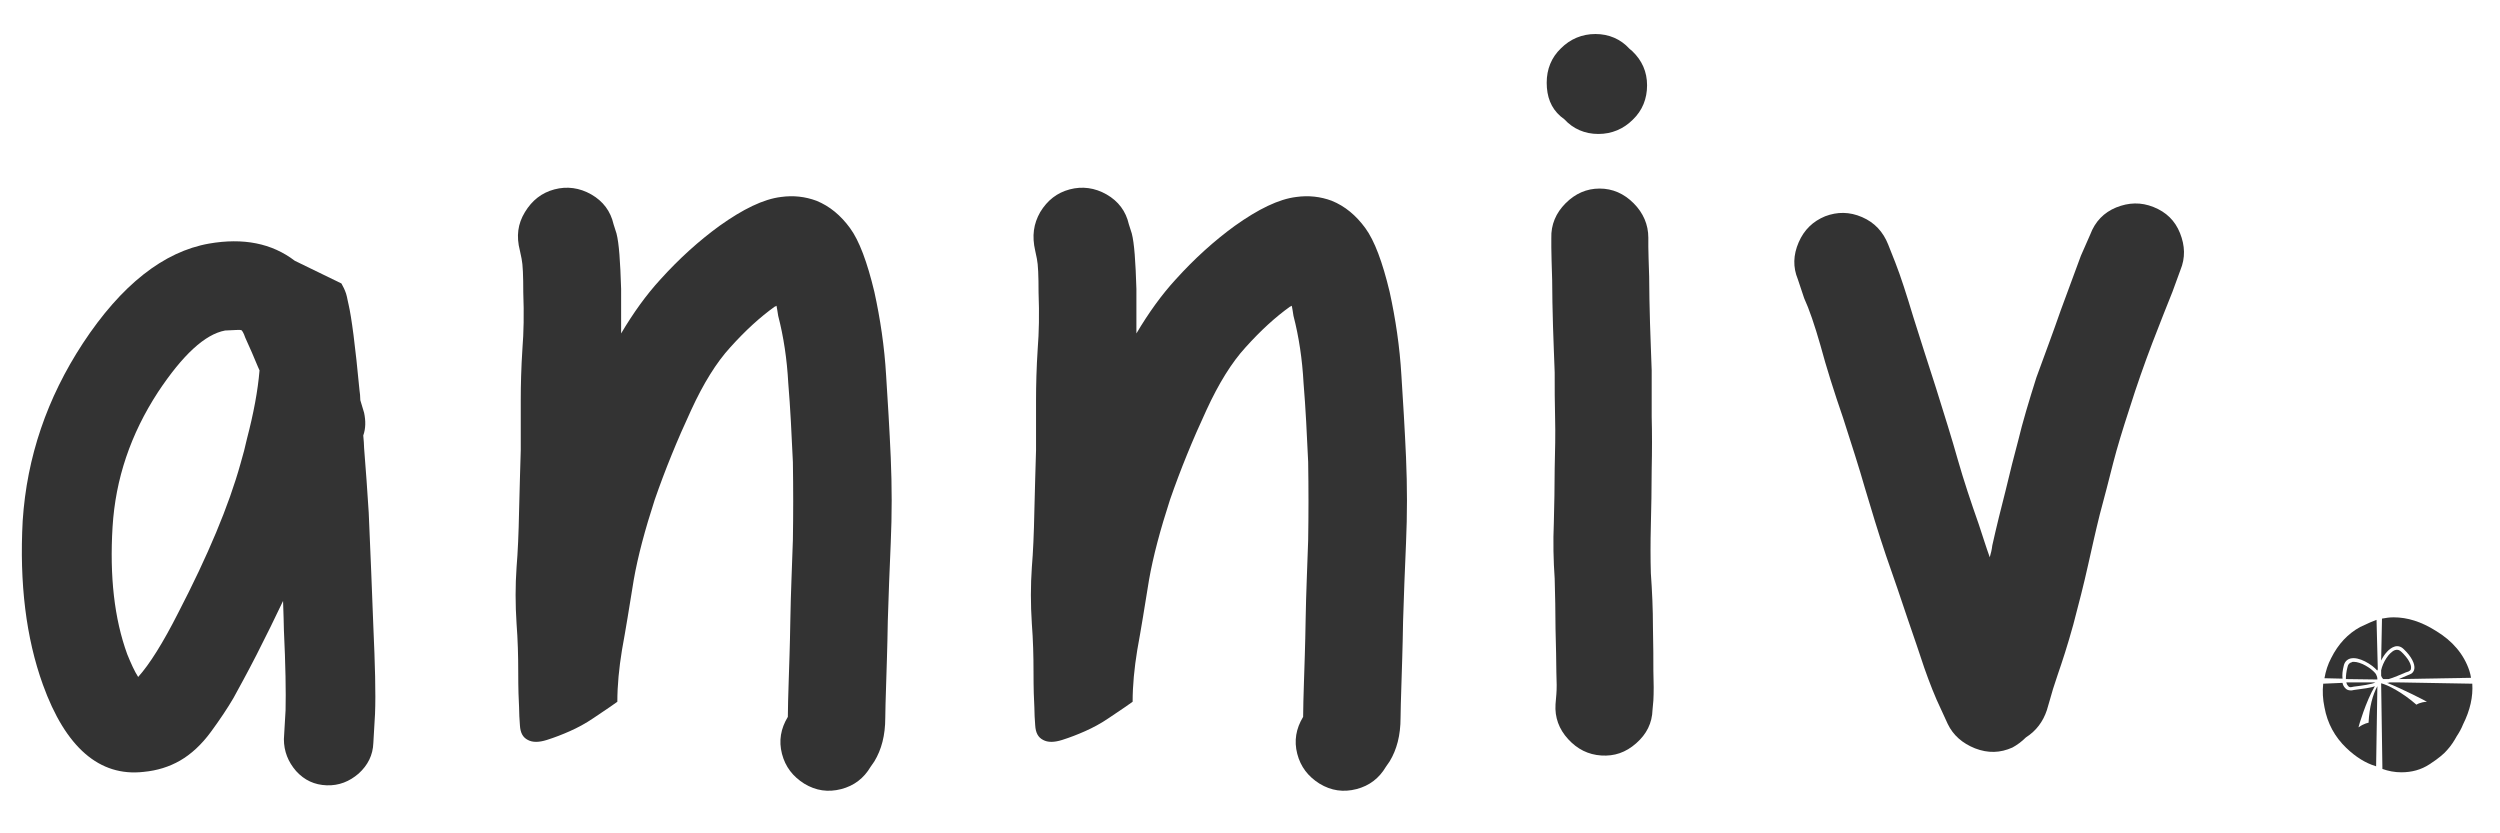
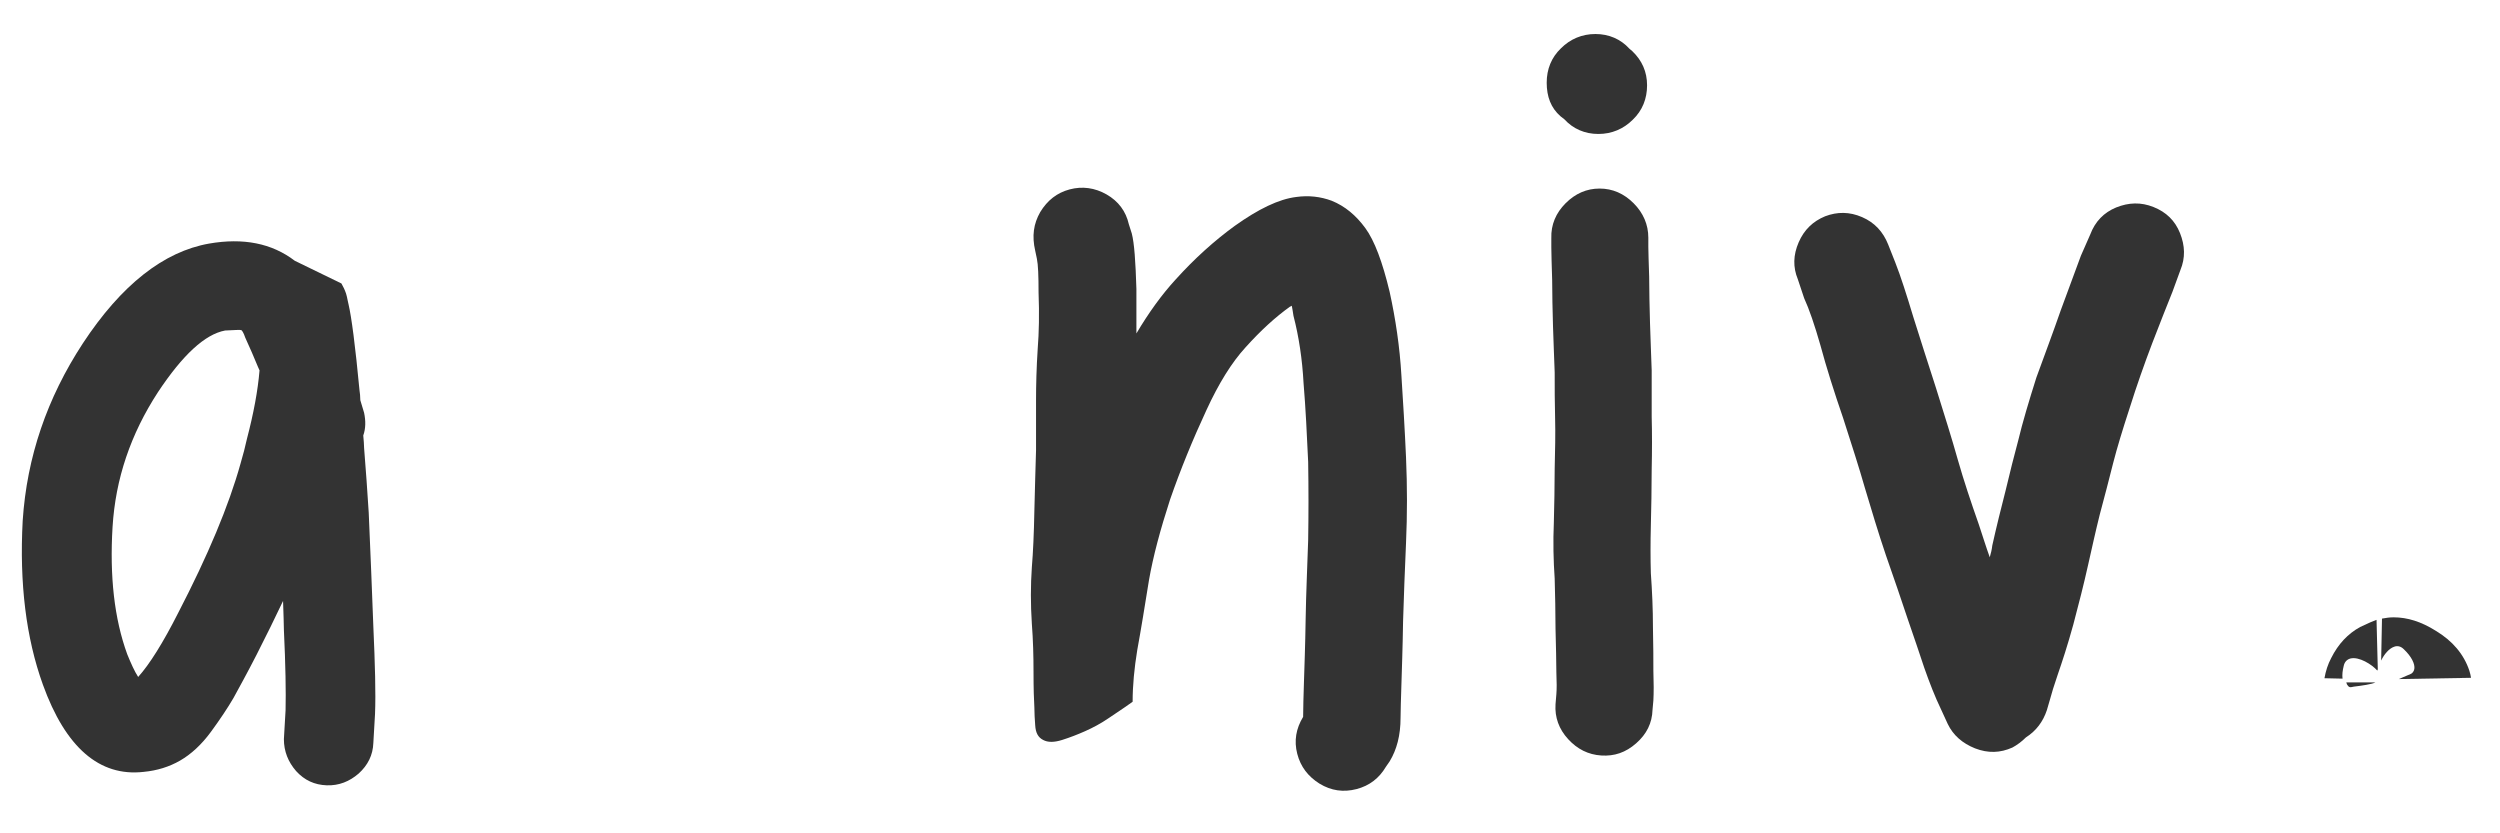
<svg xmlns="http://www.w3.org/2000/svg" version="1.1" id="レイヤー_3" x="0px" y="0px" viewBox="0 0 595.3 198.4" style="enable-background:new 0 0 595.3 198.4;" xml:space="preserve">
  <style type="text/css">
	.st0{fill:#333333;}
</style>
  <g>
    <path class="st0" d="M81.3,67.5c0.4,0.7,0.8,1.5,1.1,2.4c0.1,0.4,0.3,1,0.4,1.7c0,0.1,0.1,0.4,0.2,0.9c0.7,3,1.6,9.8,2.6,20.4   c0.1,0.7,0.2,1.5,0.2,2.4l0.9,3c0.4,1.9,0.4,3.7-0.2,5.4c0.1,1.2,0.2,2.2,0.2,3c0.4,5.2,0.8,10.3,1.1,15.4   c0.4,9.5,0.8,18.6,1.1,27.1c0.4,9,0.6,15.9,0.4,20.8l-0.4,6.9c-0.1,2.9-1.3,5.3-3.5,7.3c-2.2,1.9-4.7,2.9-7.6,2.8   c-2.9-0.1-5.3-1.2-7.3-3.4c-1.9-2.2-2.9-4.7-2.9-7.6l0.4-6.9c0.1-4.3,0-10.7-0.4-19.1c0-1.3-0.1-3.6-0.2-6.9c-1.9,4-4,8.3-6.3,12.8   c-2.3,4.5-4.2,7.9-5.5,10.3c-1.4,2.4-3.2,5.1-5.4,8.1c-2.2,3-4.7,5.3-7.3,6.8c-2.6,1.5-5.5,2.4-8.7,2.7c-10.5,1.2-18.6-5.8-24-20.8   c-4-11.1-5.6-24.1-4.8-39c1-15.2,5.8-29.2,14.3-42.2c9.2-14,19.3-21.9,30.1-23.8c8.1-1.4,14.9-0.1,20.4,4.1L81.3,67.5z M61.8,88.2   c-0.1-0.3-0.3-0.6-0.4-0.9c-0.9-2.2-1.9-4.5-3-6.9c-0.4-1.2-0.8-1.8-1-1.8c-0.2-0.1-1.5,0-3.8,0.1c-4.8,0.9-10.1,5.8-16,14.7   c-6.5,10-10.1,20.6-10.8,32.1c-0.7,11.7,0.4,21.8,3.5,30.3c0.9,2.2,1.7,4,2.6,5.4c2.7-3,5.9-8.1,9.5-15.2   c7.1-13.7,12.1-25.6,14.9-35.7c0.6-2,1.1-4,1.5-5.8C60.4,98.4,61.4,93,61.8,88.2z" />
-     <path class="st0" d="M125,50.5c1.7-2.8,4-4.6,7-5.4c3-0.8,6-0.4,8.8,1.2c2.8,1.6,4.6,4,5.3,7.1l0.7,2.2c0.6,2.3,0.9,6.7,1.1,13.2   c0,3.9,0,7.4,0,10.6c2.9-4.9,6-9.2,9.3-12.8c4.6-5.1,9.3-9.3,14.1-12.8c5.6-4,10.5-6.4,14.7-6.9c2.9-0.4,5.7-0.1,8.4,0.9   c3.2,1.3,5.8,3.5,8,6.5s4.1,8.1,5.8,15.2c1.4,6.4,2.4,13,2.8,19.9c0.4,6.2,0.8,12.7,1.1,19.5c0.3,6.9,0.3,13.7,0,20.4   c-0.3,6.4-0.5,12.6-0.7,18.6c-0.1,6.6-0.3,11.7-0.4,15.2c-0.1,3.5-0.2,6.1-0.2,7.8c0,4.2-0.9,7.6-2.6,10.4l-0.9,1.3   c-1.6,2.7-3.9,4.5-7,5.3c-3.1,0.8-6,0.4-8.8-1.3c-2.7-1.7-4.5-4-5.3-7.1c-0.8-3.1-0.3-6,1.4-8.8c0-2.2,0.1-5,0.2-8.4   c0.1-3.3,0.3-8.3,0.4-14.9c0.1-6.2,0.4-12.5,0.6-18.8c0.1-6.1,0.1-12.3,0-18.6c-0.3-6.5-0.6-12.8-1.1-18.8c-0.3-5.6-1.1-11-2.4-16   c-0.1-0.9-0.3-1.7-0.4-2.4c-0.1,0.1-0.3,0.2-0.4,0.2c-3.5,2.5-7,5.7-10.6,9.7c-3.3,3.6-6.4,8.6-9.3,14.9   c-3.3,7.1-6.2,14.2-8.7,21.4c-2.3,7.1-4,13.4-5,19.1c-1,6.2-1.9,11.8-2.8,16.7c-0.7,4.3-1.1,8.4-1.1,12.3c-0.4,0.3-1,0.7-1.7,1.2   c-0.7,0.5-2.1,1.4-4,2.7c-1.9,1.3-3.8,2.3-5.6,3.1c-1.8,0.8-3.6,1.5-5.5,2.1c-1.9,0.6-3.4,0.6-4.5,0c-1.2-0.6-1.8-1.7-1.9-3.5   c-0.1-1.4-0.2-2.9-0.2-4.3c-0.1-1.6-0.2-4.4-0.2-8.4c0-3.8-0.1-7.6-0.4-11.5c-0.3-4.6-0.3-9.1,0-13.4c0.3-3.6,0.5-8.1,0.6-13.4   c0.1-5.3,0.3-10.2,0.4-14.5c0-4.6,0-8.6,0-11.9c0-3.6,0.1-7.7,0.4-12.3c0.3-3.8,0.4-8.2,0.2-13.4c0-3.9-0.1-6.6-0.4-8l-0.4-1.9   C122.9,56.2,123.3,53.3,125,50.5z" />
    <path class="st0" d="M247.7,50.5c1.7-2.8,4-4.6,7-5.4c3-0.8,6-0.4,8.8,1.2c2.8,1.6,4.6,4,5.3,7.1l0.7,2.2c0.6,2.3,0.9,6.7,1.1,13.2   c0,3.9,0,7.4,0,10.6c2.9-4.9,6-9.2,9.3-12.8c4.6-5.1,9.3-9.3,14.1-12.8c5.6-4,10.5-6.4,14.7-6.9c2.9-0.4,5.7-0.1,8.4,0.9   c3.2,1.3,5.8,3.5,8,6.5c2.2,3,4.1,8.1,5.8,15.2c1.4,6.4,2.4,13,2.8,19.9c0.4,6.2,0.8,12.7,1.1,19.5c0.3,6.9,0.3,13.7,0,20.4   c-0.3,6.4-0.5,12.6-0.7,18.6c-0.1,6.6-0.3,11.7-0.4,15.2c-0.1,3.5-0.2,6.1-0.2,7.8c0,4.2-0.9,7.6-2.6,10.4l-0.9,1.3   c-1.6,2.7-3.9,4.5-7,5.3c-3.1,0.8-6,0.4-8.8-1.3c-2.7-1.7-4.5-4-5.3-7.1c-0.8-3.1-0.3-6,1.4-8.8c0-2.2,0.1-5,0.2-8.4   c0.1-3.3,0.3-8.3,0.4-14.9c0.1-6.2,0.4-12.5,0.6-18.8c0.1-6.1,0.1-12.3,0-18.6c-0.3-6.5-0.6-12.8-1.1-18.8c-0.3-5.6-1.1-11-2.4-16   c-0.1-0.9-0.3-1.7-0.4-2.4c-0.1,0.1-0.3,0.2-0.4,0.2c-3.5,2.5-7,5.7-10.6,9.7c-3.3,3.6-6.4,8.6-9.3,14.9   c-3.3,7.1-6.2,14.2-8.7,21.4c-2.3,7.1-4,13.4-5,19.1c-1,6.2-1.9,11.8-2.8,16.7c-0.7,4.3-1.1,8.4-1.1,12.3c-0.4,0.3-1,0.7-1.7,1.2   c-0.7,0.5-2.1,1.4-4,2.7c-1.9,1.3-3.8,2.3-5.6,3.1c-1.8,0.8-3.6,1.5-5.5,2.1c-1.9,0.6-3.4,0.6-4.5,0c-1.2-0.6-1.8-1.7-1.9-3.5   c-0.1-1.4-0.2-2.9-0.2-4.3c-0.1-1.6-0.2-4.4-0.2-8.4c0-3.8-0.1-7.6-0.4-11.5c-0.3-4.6-0.3-9.1,0-13.4c0.3-3.6,0.5-8.1,0.6-13.4   c0.1-5.3,0.3-10.2,0.4-14.5c0-4.6,0-8.6,0-11.9c0-3.6,0.1-7.7,0.4-12.3c0.3-3.8,0.4-8.2,0.2-13.4c0-3.9-0.1-6.6-0.4-8l-0.4-1.9   C245.7,56.2,246.1,53.3,247.7,50.5z" />
    <path class="st0" d="M368.3,19.7c0-3.2,1.1-6,3.4-8.2c2.2-2.2,5-3.4,8.2-3.4c3.2,0,6,1.2,8.1,3.5l0.7,0.6c2.3,2.2,3.5,4.9,3.5,8.1   c0,3.2-1.1,6-3.4,8.2c-2.2,2.2-5,3.4-8.2,3.4c-3.2,0-6-1.2-8.1-3.5l-0.9-0.7C369.3,25.7,368.3,23,368.3,19.7z M372.8,48.4   c2.3-2.3,5-3.5,8.1-3.5c3.1,0,5.8,1.2,8.1,3.5c2.3,2.3,3.5,5.1,3.5,8.2v2.2c0,1.3,0.1,3.7,0.2,7.1c0,3.5,0.1,7.1,0.2,11   c0.1,3.9,0.3,7.7,0.4,11.3c0,3.6,0,7.3,0,11c0.1,3.9,0.1,8.1,0,12.6c0,4.6-0.1,9.1-0.2,13.4c-0.1,3.9-0.1,7.7,0,11.3   c0.3,4.2,0.5,8.5,0.5,12.9c0.1,4.4,0.1,7.8,0.1,10.3c0.1,2.9,0.1,5.3,0,7.1l-0.2,2.2c-0.1,3.2-1.4,5.8-3.9,8   c-2.5,2.2-5.2,3.1-8.3,2.9c-3.1-0.2-5.7-1.5-7.9-3.9c-2.2-2.4-3.2-5.2-3-8.3l0.2-2.4c0.1-1.2,0.1-2.9,0-5.2c0-2.6-0.1-6.1-0.2-10.4   c0-4-0.1-8-0.2-11.9c-0.3-4.3-0.4-8.8-0.2-13.4c0.1-4.2,0.2-8.4,0.2-12.8c0.1-4.3,0.2-8.3,0.1-12c-0.1-3.7-0.1-7.3-0.1-10.9   c-0.1-3.5-0.3-7.1-0.4-11c-0.1-3.9-0.2-7.6-0.2-11c-0.1-3.6-0.2-6.2-0.2-7.8v-2.2C369.3,53.5,370.5,50.7,372.8,48.4z" />
    <path class="st0" d="M503.9,49.4c3-1.2,5.9-1.3,8.9-0.1c3,1.2,5.1,3.2,6.3,6.2c1.2,3,1.3,5.9,0.1,8.8l-1.9,5.2   c-1.3,3.2-2.9,7.3-4.8,12.2c-1.9,5-3.7,10.1-5.4,15.5c-1.7,5.2-3,9.5-3.9,13c-1,4-2.1,8.2-3.2,12.3c-1,4-1.9,8.1-2.8,12.1   c-1,4.5-2.2,9.2-3.5,14.1c-1.4,5.1-2.7,9-3.7,11.9c-0.9,2.6-1.5,4.6-1.9,6.1l-0.7,2.4c-0.9,2.7-2.5,4.9-5,6.5c-1,1-2.1,1.8-3.2,2.4   c-2.9,1.3-5.8,1.4-8.9,0.2c-3-1.2-5.2-3.1-6.5-5.8l-1.7-3.7c-1.3-2.7-2.6-6-3.9-9.7c-1-3-2.3-6.9-3.9-11.5   c-1.6-4.8-3.3-9.8-5.2-15.2c-1.9-5.6-3.5-11-5-16c-1.4-4.9-3.2-10.5-5.2-16.7c-2.2-6.4-4-12.1-5.4-17.3c-1.4-4.9-2.7-8.7-3.9-11.3   l-1.5-4.5c-1.2-2.9-1.1-5.8,0.2-8.8c1.3-3,3.4-5,6.3-6.2c2.9-1.1,5.8-1.1,8.8,0.2c3,1.3,5,3.5,6.2,6.5l1.7,4.3   c1.3,3.3,2.7,7.7,4.3,13c1.6,5.1,3.4,10.7,5.4,16.9c2,6.4,3.8,12.1,5.2,17.1c1.4,4.9,3.1,10,5,15.4c0.9,2.7,1.7,5.3,2.6,7.8   c0.3-1,0.5-1.9,0.6-2.8c1-4.5,2.1-8.9,3.2-13.2c1-4.2,2-8.2,3-11.9c1-4.2,2.5-9.2,4.3-14.9c2-5.5,4-10.8,5.8-16   c1.9-5.2,3.5-9.5,4.8-13l2.2-5C498.9,52.7,501,50.6,503.9,49.4z" />
    <g>
      <path class="st0" d="M567,157.3c0.7-1.5,1.9-2.9,3.1-3.3c0.8-0.3,1.6-0.1,2.3,0.6c1.8,1.7,2.7,3.5,2.5,4.7    c-0.1,0.6-0.5,1.1-1.1,1.3l-0.5,0.2c-0.7,0.3-1.4,0.6-2.1,0.9l17.2-0.3c-0.1-0.6-0.2-1.1-0.4-1.7c-1.3-3.9-4-7.1-8-9.5    c-3.5-2.2-6.8-3.2-10-3.2c-0.9,0-1.8,0.1-2.8,0.3h0L567,157.3z" />
-       <path class="st0" d="M564,172.1c0,0-1,0.1-2.4,1.1c0-0.2,1.8-6.3,3.9-9.8c-1,0.4-2.8,0.6-5,0.9l-0.5,0.1c-0.1,0-0.2,0-0.3,0    c-0.5,0-1-0.2-1.3-0.6c-0.3-0.3-0.5-0.7-0.6-1.2l-4.6,0.2c-0.2,1.8-0.1,3.7,0.3,5.6c0.7,3.9,2.5,7.1,5.2,9.7    c2.3,2.2,4.6,3.6,6.9,4.3c0.1,0,0.2,0.1,0.2,0.1l0.3-19.1C565,165.4,564.2,168.3,564,172.1z" />
-       <path class="st0" d="M569,162.5c-0.2,0.1-0.4,0.1-0.6,0.1c3.6,1.4,9.4,4.4,9.5,4.5c-1.7,0.1-2.5,0.7-2.5,0.7    c-3.3-2.9-6.8-4.7-8.4-5.1l0.3,20.4c1.4,0.5,2.9,0.8,4.5,0.8c2.5,0,4.7-0.6,6.7-1.9c2-1.3,3.5-2.5,4.3-3.5c0.9-1,1.6-2.1,2.2-3.2    c0.6-0.9,1.1-1.8,1.5-2.8c1.7-3.4,2.4-6.6,2.2-9.7l-17-0.3H569z" />
      <path class="st0" d="M558.1,158.5c0.2-0.9,0.8-1.5,1.6-1.7c2-0.5,5.1,1.4,6.4,2.9c0,0,0,0,0,0c0,0,0,0,0,0c0-0.1,0-0.2,0.1-0.3    l-0.3-11.8c-0.5,0.2-1,0.4-1.5,0.6c-0.7,0.3-1.5,0.7-2.4,1.1c-2.9,1.6-5.2,4-6.9,7.4c-0.8,1.5-1.3,3.1-1.6,4.8l4.3,0.1    C557.7,160.6,557.8,159.7,558.1,158.5z" />
-       <path class="st0" d="M573.5,159.9c0.4-0.2,0.6-0.4,0.6-0.7c0.2-0.9-0.7-2.5-2.3-4c-0.4-0.4-0.9-0.6-1.5-0.4    c-1.4,0.5-2.9,2.9-3.3,4.8v1.3c0.1,0.3,0.2,0.5,0.4,0.7c0,0,0.1,0.1,0.1,0.1h1.3c1.1-0.3,2.9-1.1,4.1-1.6L573.5,159.9z" />
-       <path class="st0" d="M565.8,160.6c-0.1-0.1-0.1-0.2-0.2-0.3c-1.1-1.3-3.5-2.7-5.1-2.7c-0.2,0-0.4,0-0.5,0.1    c-0.5,0.1-0.9,0.5-1,1.1c-0.3,1.1-0.4,2.1-0.4,2.9l7.5,0.1C566.1,161.3,566,161,565.8,160.6L565.8,160.6z" />
      <path class="st0" d="M559.1,163.3c0.2,0.3,0.5,0.4,0.9,0.3l0.5-0.1c1.7-0.2,4.5-0.6,5.1-1c0,0,0,0,0,0l-6.9,0    C558.8,162.9,558.9,163.1,559.1,163.3z" />
    </g>
  </g>
</svg>